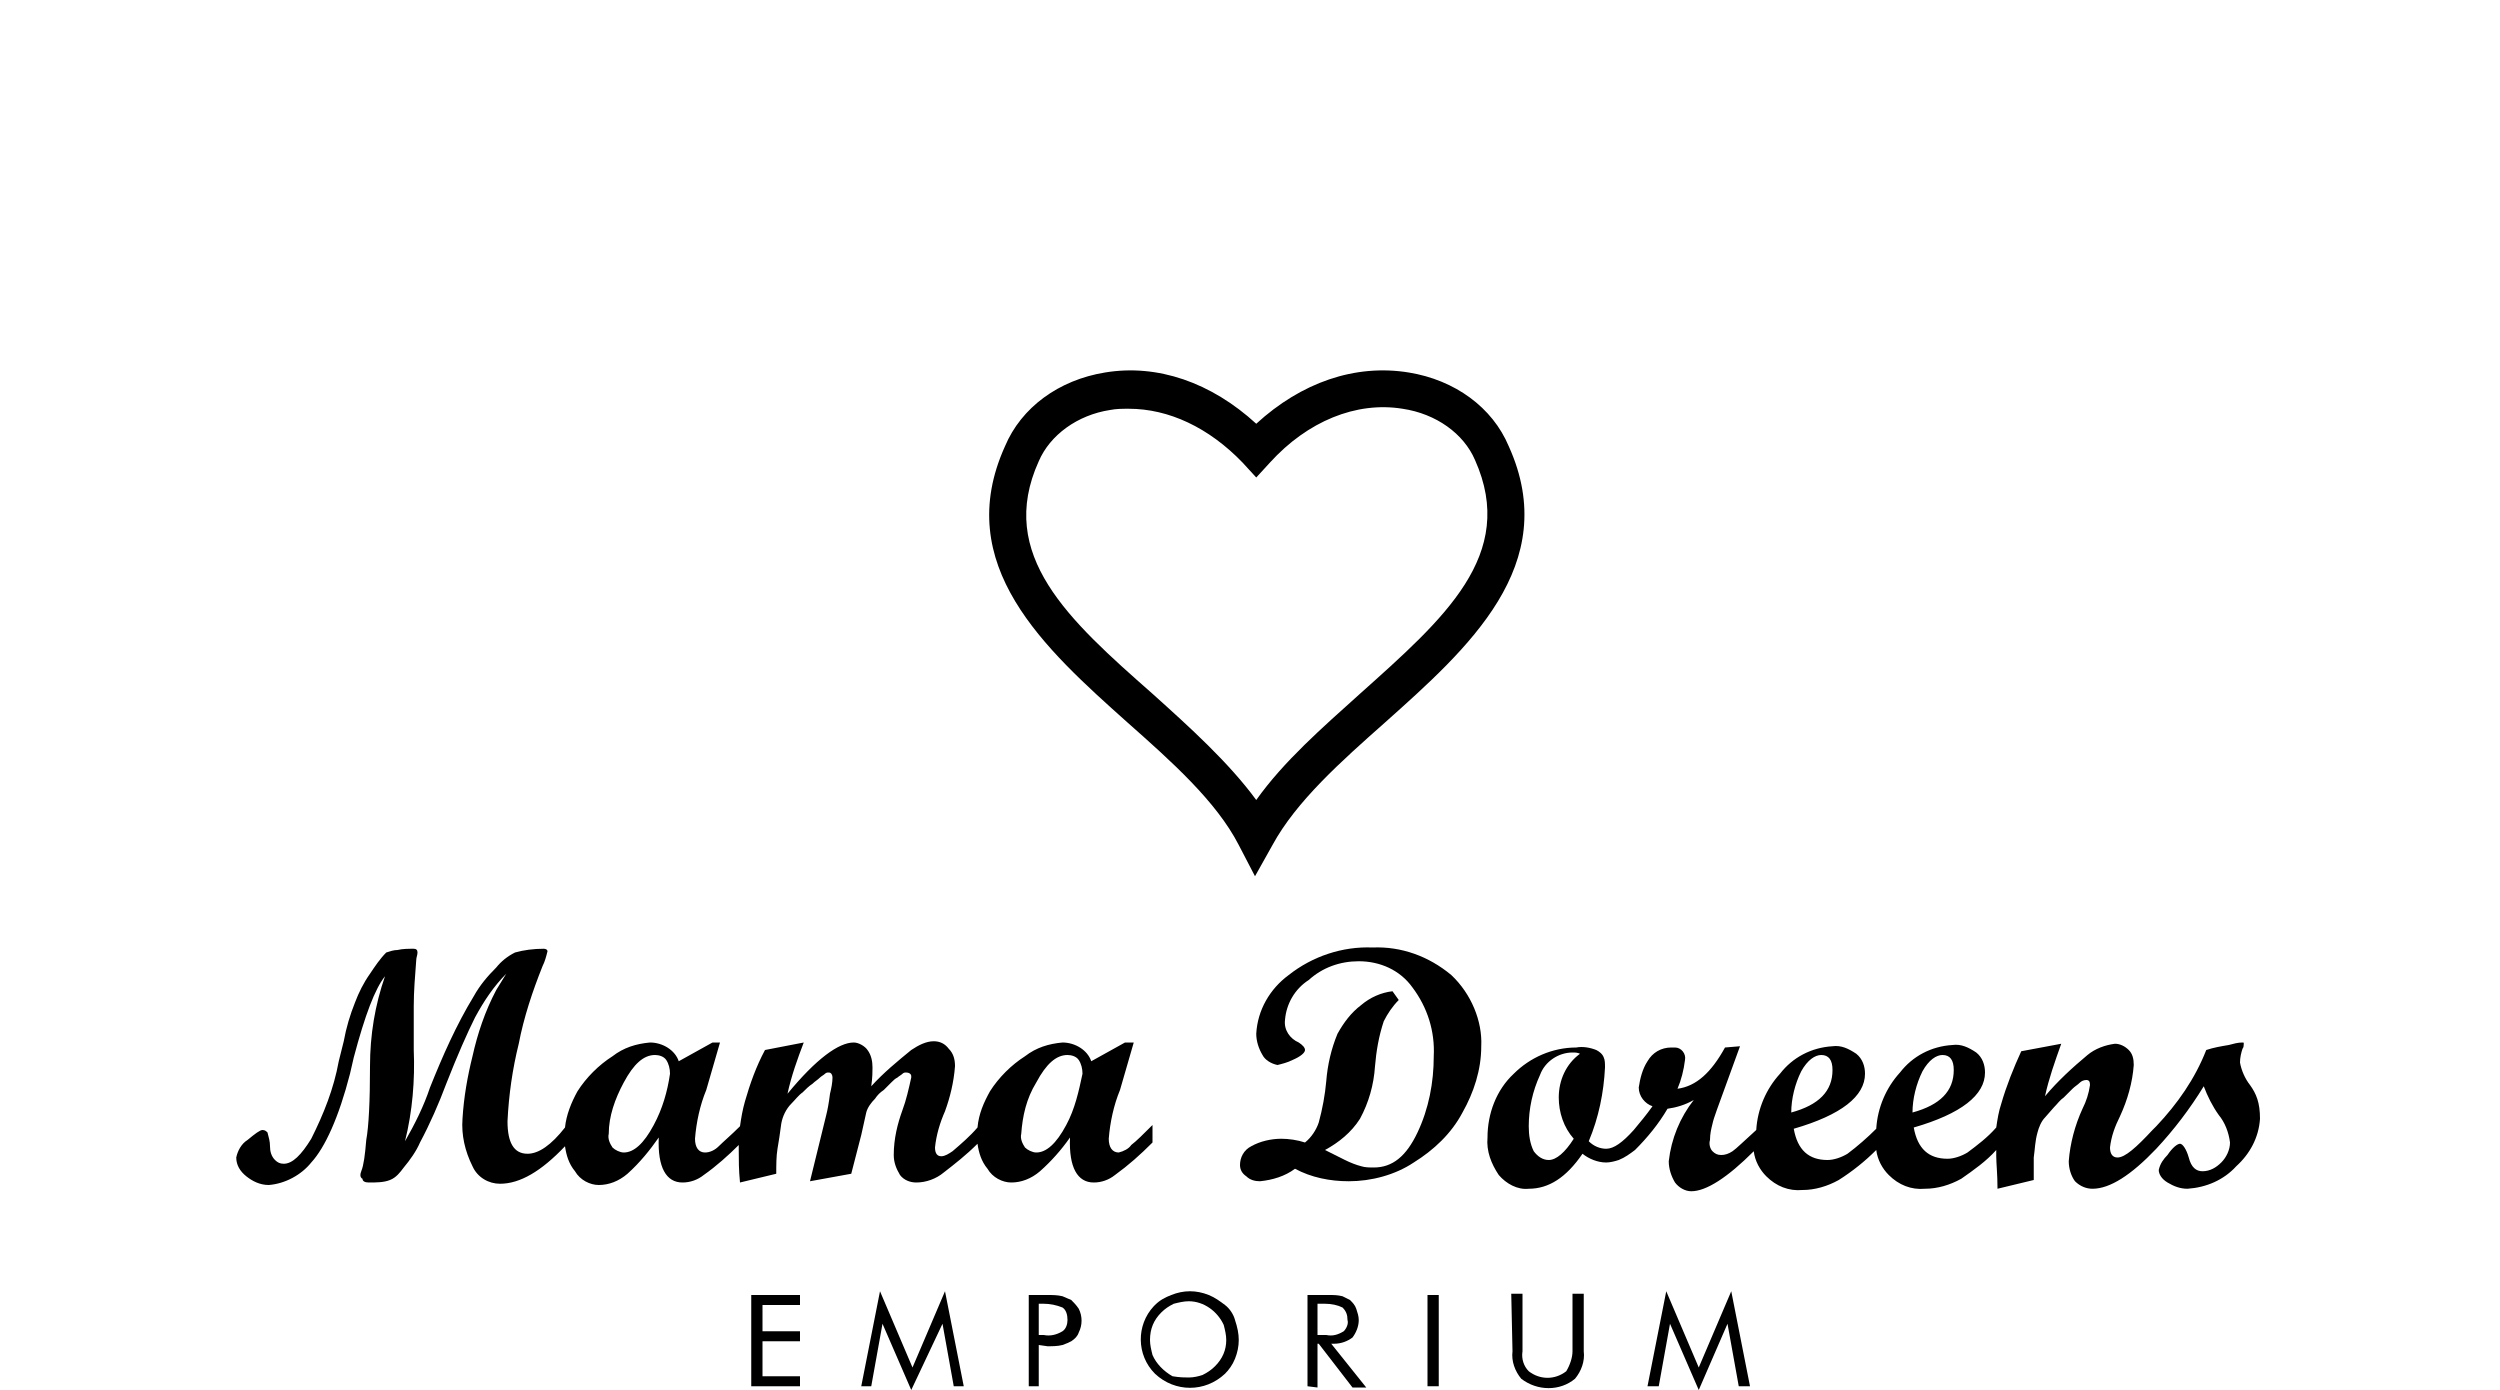
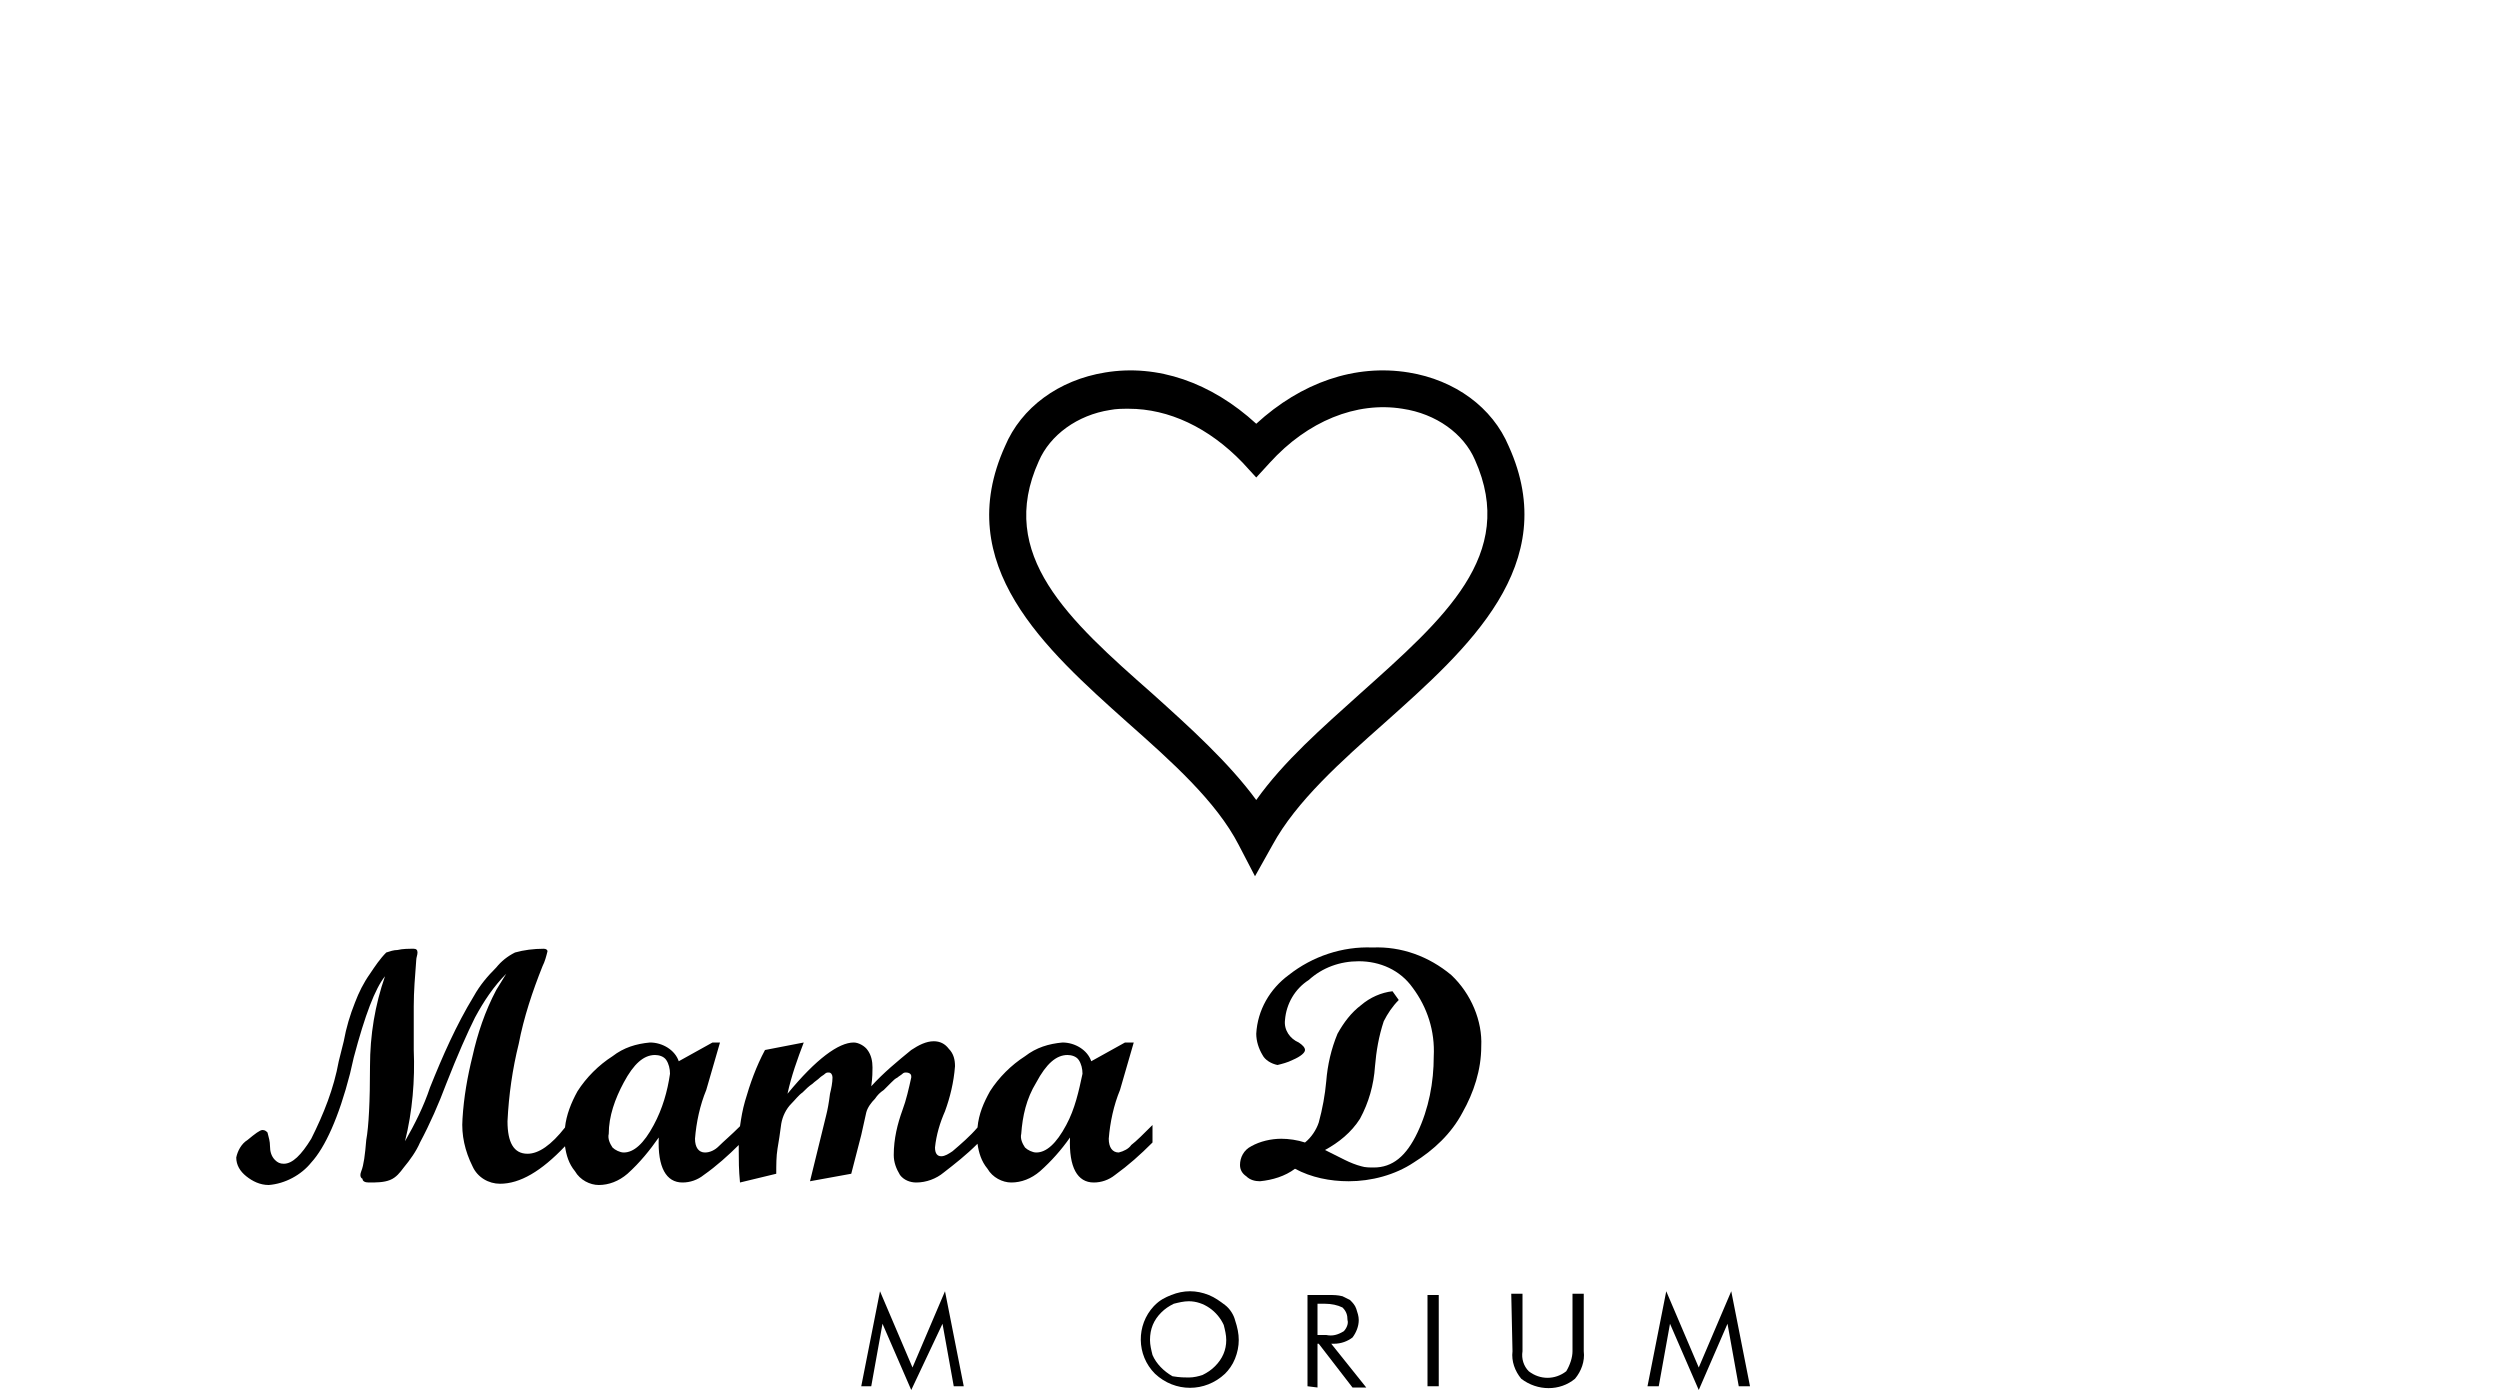
<svg xmlns="http://www.w3.org/2000/svg" version="1.1" id="Layer_1" x="0px" y="0px" viewBox="0 0 200 111.2" style="enable-background:new 0 0 200 111.2;" xml:space="preserve">
  <path d="M89.5,92.2c-0.5,0-0.8-0.4-0.8-1.1c0.1-1.3,0.4-2.7,0.9-3.9l1.1-3.8H90l-2.7,1.5C87,84,86,83.4,85,83.4  c-1.1,0.1-2.1,0.4-3,1.1c-1.1,0.7-2.1,1.7-2.8,2.8c-0.5,0.9-0.9,1.8-1,2.9c-0.6,0.7-1.3,1.3-2,1.9c-0.3,0.2-0.6,0.4-0.9,0.4  s-0.5-0.2-0.5-0.7c0.1-1,0.4-2,0.8-2.9c0.4-1.1,0.7-2.3,0.8-3.6c0-0.5-0.1-1-0.5-1.4c-0.3-0.4-0.7-0.6-1.2-0.6  c-0.6,0-1.2,0.3-1.8,0.7c-1.1,0.9-2.2,1.8-3.2,2.9c0.1-0.7,0.1-1.2,0.1-1.5c0-0.5-0.1-1-0.4-1.4c-0.2-0.3-0.7-0.6-1.1-0.6  c-1.2,0-3,1.3-5.3,4.1c0.3-1.4,0.8-2.8,1.3-4.1L61.2,84c-0.7,1.3-1.2,2.7-1.6,4.1c-0.2,0.7-0.3,1.3-0.4,2c-0.7,0.7-1.3,1.2-1.7,1.6  c-0.3,0.3-0.7,0.5-1.1,0.5c-0.5,0-0.8-0.4-0.8-1.1c0.1-1.3,0.4-2.7,0.9-3.9l1.1-3.8H57l-2.7,1.5C54,84,53,83.4,52,83.4  c-1.1,0.1-2.1,0.4-3,1.1c-1.1,0.7-2.1,1.7-2.8,2.8c-0.5,0.9-0.9,1.9-1,2.9c-1.1,1.4-2.1,2.1-3,2.1c-1.1,0-1.6-0.9-1.6-2.6  c0.1-2.1,0.4-4.2,0.9-6.2c0.4-2.1,1.1-4.2,1.9-6.2c0.2-0.4,0.3-0.8,0.4-1.2c0-0.1-0.1-0.2-0.3-0.2c-0.8,0-1.6,0.1-2.3,0.3  c-0.6,0.3-1.1,0.7-1.5,1.2c-0.7,0.7-1.3,1.4-1.8,2.3c-1.4,2.3-2.5,4.8-3.5,7.3c-0.5,1.5-1.2,2.9-2,4.3c0.6-2.4,0.8-4.9,0.7-7.3v-3.5  c0-1.2,0.1-2.4,0.2-3.7c0-0.2,0.1-0.4,0.1-0.6s-0.1-0.3-0.3-0.3c-0.4,0-0.9,0-1.3,0.1c-0.3,0-0.6,0.1-0.9,0.2  c-0.5,0.5-0.9,1.1-1.3,1.7c-0.5,0.7-0.9,1.5-1.2,2.3c-0.4,1-0.7,2-0.9,3.1l-0.4,1.6c-0.4,2.2-1.2,4.2-2.2,6.2c-0.8,1.3-1.5,2-2.2,2  c-0.3,0-0.5-0.1-0.7-0.3c-0.3-0.3-0.4-0.7-0.4-1.1s-0.1-0.7-0.2-1.1c-0.1-0.1-0.2-0.2-0.4-0.2c-0.2,0-0.6,0.3-1.2,0.8  c-0.5,0.3-0.8,0.9-0.9,1.4c0,0.6,0.3,1.1,0.8,1.5s1.1,0.7,1.8,0.7c1.3-0.1,2.6-0.8,3.4-1.8c1.1-1.2,2.2-3.6,3.1-7.1l0.3-1.3  c0.9-3.4,1.7-5.5,2.5-6.5c-0.8,2.3-1.2,4.7-1.2,7.2c0,2.8-0.1,4.8-0.3,5.9c-0.1,1.2-0.2,2-0.4,2.5s0.1,0.6,0.1,0.6  c0,0.2,0.2,0.3,0.5,0.3c0.6,0,1.2,0,1.7-0.2s0.8-0.6,1.1-1c0.5-0.6,1-1.3,1.3-2c0.8-1.5,1.5-3.1,2.1-4.7c0.9-2.3,1.7-4.1,2.3-5.3  c0.7-1.3,1.5-2.5,2.5-3.5l-0.8,1.3c-0.9,1.7-1.5,3.5-1.9,5.3c-0.4,1.6-0.7,3.3-0.8,5c-0.1,1.3,0.2,2.6,0.8,3.8  c0.4,0.9,1.3,1.4,2.2,1.4c1.6,0,3.3-1,5.2-3c0.1,0.7,0.3,1.4,0.8,2c0.4,0.7,1.2,1.1,1.9,1.1c0.8,0,1.6-0.3,2.3-0.9  c1-0.9,1.8-1.9,2.5-2.9c-0.1,2.4,0.6,3.6,1.9,3.6c0.6,0,1.2-0.2,1.7-0.6c1-0.7,2-1.6,2.8-2.4c0,0.2,0,0.3,0,0.5c0,0.7,0,1.5,0.1,2.5  l2.9-0.7c0-0.7,0-1.4,0.1-2s0.2-1.2,0.3-2c0.1-0.6,0.4-1.2,0.8-1.6c0.3-0.3,0.6-0.7,0.9-0.9c0.3-0.3,0.5-0.5,0.8-0.7  c0.2-0.2,0.4-0.3,0.6-0.5c0.1-0.1,0.3-0.2,0.4-0.3c0.1-0.1,0.2-0.1,0.3-0.1c0.2,0,0.3,0.2,0.3,0.4c0,0.4-0.1,0.9-0.2,1.3  c-0.1,0.8-0.2,1.3-0.3,1.7l-1.3,5.3l3.3-0.6l0.8-3.1l0.4-1.8c0.1-0.4,0.4-0.8,0.7-1.1c0.2-0.3,0.4-0.5,0.7-0.7  c0.2-0.2,0.4-0.4,0.6-0.6s0.3-0.3,0.5-0.4c0.1-0.1,0.3-0.2,0.4-0.3c0.1-0.1,0.2-0.1,0.3-0.1c0.2,0,0.4,0.1,0.4,0.3v0.1  c-0.2,0.9-0.4,1.8-0.7,2.6c-0.4,1.1-0.7,2.3-0.7,3.6c0,0.6,0.2,1.1,0.5,1.6c0.3,0.4,0.8,0.6,1.3,0.6c0.8,0,1.6-0.3,2.2-0.8  c0.9-0.7,1.8-1.4,2.7-2.3c0.1,0.7,0.3,1.4,0.8,2c0.4,0.7,1.2,1.1,1.9,1.1c0.8,0,1.6-0.3,2.3-0.9c0.9-0.8,1.7-1.7,2.4-2.7  c-0.1,2.4,0.6,3.6,1.9,3.6c0.6,0,1.2-0.2,1.7-0.6c1.1-0.8,2-1.6,3-2.6V90c-0.7,0.7-1.3,1.3-1.7,1.6C90.3,91.9,89.9,92.1,89.5,92.2z   M52.3,90c-0.8,1.5-1.6,2.2-2.4,2.2c-0.3,0-0.7-0.2-0.9-0.4c-0.2-0.3-0.4-0.7-0.3-1.1c0-1.4,0.5-2.8,1.2-4.1  c0.8-1.5,1.6-2.2,2.5-2.2c0.3,0,0.7,0.1,0.9,0.4s0.3,0.7,0.3,1.1C53.4,87.3,53,88.7,52.3,90z M85.3,90c-0.8,1.5-1.6,2.2-2.4,2.2  c-0.3,0-0.7-0.2-0.9-0.4c-0.2-0.3-0.4-0.7-0.3-1.1c0.1-1.4,0.4-2.8,1.2-4.1c0.8-1.5,1.6-2.2,2.5-2.2c0.3,0,0.7,0.1,0.9,0.4  c0.2,0.3,0.3,0.7,0.3,1.1C86.3,87.3,86,88.7,85.3,90z" />
  <path d="M116.1,78c-1.8-1.5-4-2.3-6.3-2.2c-2.4-0.1-4.8,0.7-6.7,2.2c-1.5,1.1-2.5,2.8-2.6,4.7c0,0.6,0.2,1.2,0.5,1.7  c0.2,0.4,0.7,0.7,1.2,0.8c0.4-0.1,0.8-0.2,1.2-0.4c0.7-0.3,1-0.6,1-0.8s-0.2-0.4-0.5-0.6c-0.7-0.3-1.2-1-1.1-1.8  c0.1-1.3,0.8-2.5,1.9-3.2c1.1-1,2.5-1.5,4-1.5c1.7,0,3.3,0.7,4.3,2.1c1.2,1.6,1.8,3.5,1.7,5.5c0,2.1-0.4,4.2-1.3,6.1s-2,2.8-3.5,2.8  c-0.3,0-0.7,0-1-0.1c-0.4-0.1-0.9-0.3-1.3-0.5L106,92c1.1-0.6,2.1-1.4,2.8-2.5c0.7-1.3,1.1-2.7,1.2-4.2c0.1-1.2,0.3-2.4,0.7-3.6  c0.3-0.6,0.7-1.2,1.2-1.7l-0.5-0.7c-0.9,0.1-1.8,0.5-2.5,1.1c-0.8,0.6-1.4,1.4-1.9,2.3c-0.5,1.2-0.8,2.5-0.9,3.8  c-0.1,1.1-0.3,2.2-0.6,3.3c-0.2,0.6-0.6,1.2-1.1,1.6c-0.6-0.2-1.3-0.3-1.9-0.3c-0.8,0-1.7,0.2-2.4,0.6c-0.6,0.3-0.9,0.9-0.9,1.5  c0,0.4,0.2,0.7,0.5,0.9c0.3,0.3,0.7,0.4,1.1,0.4c1-0.1,2-0.4,2.8-1c1.3,0.7,2.8,1,4.3,1c1.8,0,3.7-0.5,5.2-1.5c1.6-1,3-2.3,3.9-4  c0.9-1.6,1.5-3.4,1.5-5.3C118.6,81.7,117.7,79.5,116.1,78z" />
-   <path d="M180,86.8c-0.4-0.5-0.7-1.2-0.8-1.8c0-0.4,0.1-0.8,0.2-1.1c0.1-0.1,0.1-0.3,0.1-0.4s0-0.1-0.1-0.1c-0.4,0-0.7,0.1-1.1,0.2  c-0.6,0.1-1.2,0.2-1.8,0.4c-0.9,2.3-2.3,4.3-4,6.1l0,0l0,0c-0.1,0.1-0.2,0.2-0.3,0.3l0,0c-1.3,1.4-2.2,2.2-2.8,2.2  c-0.4,0-0.6-0.3-0.6-0.8c0.1-0.9,0.4-1.7,0.8-2.5c0.6-1.3,1-2.7,1.1-4.1c0-0.5-0.1-0.9-0.4-1.2c-0.3-0.3-0.7-0.5-1.1-0.5  c-0.8,0.1-1.6,0.4-2.2,0.9c-1.2,1-2.4,2.1-3.4,3.3c0.3-1.4,0.8-2.8,1.3-4.2l-3.2,0.6c-0.6,1.3-1.2,2.8-1.6,4.2  c-0.2,0.6-0.3,1.2-0.4,1.9c-0.7,0.8-1.5,1.4-2.3,2c-0.5,0.3-1.1,0.5-1.6,0.5c-1.5,0-2.4-0.8-2.7-2.5c3.8-1.1,5.7-2.6,5.7-4.4  c0-0.6-0.2-1.2-0.7-1.6c-0.6-0.4-1.2-0.7-1.9-0.6c-1.7,0.1-3.2,0.9-4.2,2.2c-1.1,1.2-1.8,2.8-1.9,4.5c-0.7,0.7-1.5,1.4-2.3,2  c-0.5,0.3-1.1,0.5-1.6,0.5c-1.5,0-2.4-0.8-2.7-2.5c3.8-1.1,5.7-2.6,5.7-4.4c0-0.6-0.2-1.2-0.7-1.6c-0.6-0.4-1.2-0.7-1.9-0.6  c-1.7,0.1-3.2,0.9-4.2,2.2c-1.1,1.2-1.8,2.8-1.9,4.5c-1,0.9-1.6,1.5-1.9,1.7c-0.3,0.2-0.6,0.3-0.9,0.3c-0.3,0-0.5-0.1-0.7-0.3  c-0.2-0.2-0.3-0.6-0.2-0.9c0-0.5,0.1-0.9,0.2-1.3c0.1-0.5,0.5-1.5,1-2.9l1.2-3.3l-1.2,0.1c-1.1,2-2.3,3.1-3.8,3.3  c0.3-0.7,0.5-1.5,0.6-2.3c0.1-0.5-0.3-1-0.8-1c-0.1,0-0.2,0-0.3,0c-0.8,0-1.5,0.4-1.9,1.1c-0.4,0.6-0.6,1.4-0.7,2.1  c0,0.7,0.5,1.3,1.1,1.5c-0.5,0.7-1,1.3-1.5,1.9l0,0c-0.9,1-1.6,1.5-2.2,1.5c-0.5,0-1-0.2-1.4-0.6c0.8-1.9,1.2-3.9,1.3-5.9  c0-0.3,0-0.6-0.1-0.8c-0.1-0.3-0.4-0.5-0.6-0.6c-0.5-0.2-1.1-0.3-1.6-0.2c-1.9,0-3.7,0.8-5,2.1c-1.4,1.3-2.1,3.2-2.1,5.1  c-0.1,1.1,0.3,2.1,0.9,3c0.6,0.7,1.5,1.2,2.4,1.1c1.6,0,3-0.9,4.3-2.8c0.5,0.4,1.2,0.7,1.9,0.7c0.3,0,0.7-0.1,1-0.2  c0.5-0.2,0.9-0.5,1.3-0.8l0,0c1-1,1.9-2.1,2.6-3.3c0.7-0.1,1.4-0.3,2.1-0.7c-1.1,1.4-1.8,3.1-2,4.9c0,0.6,0.2,1.2,0.5,1.7  c0.3,0.4,0.8,0.7,1.3,0.7c1.2,0,2.9-1.1,5-3.2l0,0c0.1,0.8,0.5,1.5,1,2c0.8,0.8,1.8,1.2,2.9,1.1c1,0,2-0.3,2.9-0.8  c1.1-0.7,2.1-1.5,3-2.4l0,0c0.1,0.8,0.5,1.5,1,2c0.8,0.8,1.8,1.2,2.9,1.1c1,0,2-0.3,2.9-0.8c1-0.7,2-1.4,2.8-2.3c0,0.2,0,0.3,0,0.5  c0,0.6,0.1,1.4,0.1,2.6l2.9-0.7c0-0.8,0-1.4,0-1.8c0.1-0.7,0.1-1.3,0.3-2c0.1-0.4,0.3-0.9,0.6-1.2l0.7-0.8c0.3-0.3,0.5-0.6,0.8-0.8  c0.3-0.3,0.5-0.5,0.7-0.7s0.4-0.3,0.6-0.5c0.1-0.1,0.3-0.2,0.5-0.2s0.3,0.1,0.3,0.4c-0.1,0.7-0.3,1.3-0.6,1.9  c-0.6,1.3-1,2.8-1.1,4.2c0,0.6,0.2,1.2,0.5,1.6c0.4,0.4,0.9,0.6,1.4,0.6c1.4,0,3.1-1.1,5.1-3.2c1.4-1.5,2.7-3.2,3.8-5  c0.3,0.8,0.7,1.6,1.2,2.3c0.5,0.6,0.8,1.4,0.9,2.2c0,0.6-0.3,1.2-0.7,1.6s-0.9,0.7-1.5,0.7c-0.5,0-0.9-0.3-1.1-1.1  c-0.2-0.7-0.5-1.1-0.7-1.1s-0.6,0.3-1,0.9c-0.3,0.3-0.6,0.7-0.7,1.2c0,0.3,0.2,0.7,0.7,1s1,0.5,1.6,0.5c1.5-0.1,2.9-0.7,3.9-1.8  c1.1-1,1.8-2.3,1.9-3.8C180.8,88.2,180.5,87.5,180,86.8z M124.7,87.8c0,1.2,0.4,2.4,1.2,3.3c-0.7,1.1-1.4,1.7-2,1.7  c-0.5,0-0.9-0.3-1.2-0.7c-0.3-0.6-0.4-1.3-0.4-2c0-1.4,0.3-2.8,0.9-4.1c0.4-1.1,1.5-1.8,2.6-1.8c0.2,0,0.4,0,0.6,0.1  C125.3,85.1,124.7,86.4,124.7,87.8L124.7,87.8z M144.1,85.7c0.5-0.9,1.1-1.3,1.6-1.3c0.6,0,0.9,0.4,0.9,1.2c0,1.7-1.1,2.8-3.3,3.4  C143.3,87.9,143.6,86.7,144.1,85.7L144.1,85.7z M153.8,85.7c0.5-0.9,1.1-1.3,1.6-1.3c0.6,0,0.9,0.4,0.9,1.2c0,1.7-1.1,2.8-3.3,3.4  C153,87.9,153.3,86.7,153.8,85.7L153.8,85.7z" />
-   <path d="M60.1,110.9v-7.3H64v0.8h-3v2.1h3v0.8h-3v2.8h3v0.8C64,110.9,60.1,110.9,60.1,110.9z" />
  <path d="M72.9,111.2l-2.3-5.3l-0.9,5h-0.8l1.5-7.6l2.6,6.1l2.6-6.1l1.5,7.6h-0.8l-0.9-5L72.9,111.2z" />
-   <path d="M83.1,107.6v3.3h-0.8v-7.3h1.5c0.4,0,0.8,0,1.2,0.1c0.2,0.1,0.5,0.2,0.7,0.3c0.2,0.2,0.4,0.4,0.6,0.7c0.3,0.6,0.3,1.3,0,1.9  c-0.1,0.3-0.3,0.5-0.6,0.7c-0.2,0.1-0.4,0.2-0.7,0.3c-0.4,0.1-0.8,0.1-1.2,0.1L83.1,107.6L83.1,107.6z M83.1,106.8h0.4  c0.5,0.1,1,0,1.5-0.3c0.3-0.2,0.4-0.6,0.4-0.9c0-0.4-0.1-0.8-0.4-1c-0.5-0.2-1-0.3-1.5-0.3h-0.4V106.8z" />
  <path d="M99.1,107.2c0,0.5-0.1,1-0.3,1.5s-0.5,0.9-0.8,1.2c-1.6,1.5-4,1.5-5.6,0c-1.5-1.5-1.5-3.9-0.1-5.4l0.1-0.1  c0.4-0.4,0.8-0.6,1.3-0.8c1-0.4,2-0.4,3,0c0.5,0.2,0.9,0.5,1.3,0.8s0.7,0.8,0.8,1.2C99,106.2,99.1,106.7,99.1,107.2z M95.1,110.2  c0.4,0,0.8-0.1,1.1-0.2c0.4-0.2,0.7-0.4,1-0.7c0.6-0.6,0.9-1.3,0.9-2.1c0-0.4-0.1-0.8-0.2-1.2c-0.5-1.1-1.6-1.9-2.8-1.9  c-0.4,0-0.8,0.1-1.2,0.2c-0.4,0.2-0.7,0.4-1,0.7c-0.6,0.6-0.9,1.3-0.9,2.2c0,0.4,0.1,0.8,0.2,1.2c0.3,0.7,0.9,1.3,1.6,1.7  C94.4,110.2,94.8,110.2,95.1,110.2z" />
  <path d="M104.6,110.9v-7.3h1.7c0.4,0,0.7,0,1.1,0.1c0.2,0.1,0.4,0.2,0.6,0.3c0.2,0.2,0.4,0.4,0.5,0.7c0.1,0.3,0.2,0.6,0.2,0.9  c0,0.5-0.2,1-0.5,1.4c-0.4,0.3-0.9,0.5-1.5,0.5h-0.2l2.8,3.5h-1.1l-2.7-3.5h-0.1v3.5L104.6,110.9z M105.4,104.3v2.5h0.7  c0.5,0.1,0.9,0,1.4-0.3c0.2-0.2,0.4-0.6,0.3-0.9c0-0.4-0.1-0.7-0.4-1c-0.4-0.2-0.9-0.3-1.4-0.3L105.4,104.3z" />
  <path d="M114.2,110.9v-7.3h0.9v7.3H114.2z" />
  <path d="M120.9,103.5h0.9v4.6c-0.1,0.6,0.1,1.2,0.5,1.6c0.9,0.7,2.1,0.7,3,0c0.3-0.5,0.5-1.1,0.5-1.6v-4.6h0.9v4.6  c0.1,0.8-0.2,1.6-0.7,2.2c-1.2,1-3,1-4.3,0c-0.5-0.6-0.8-1.4-0.7-2.2L120.9,103.5z" />
  <path d="M135.9,111.2l-2.3-5.3l-0.9,5h-0.9l1.5-7.6l2.6,6.1l2.6-6.1l1.5,7.6h-0.9l-0.9-5L135.9,111.2z" />
  <g>
    <path d="M100.4,70.1l-1.3-2.5c-1.8-3.5-5.4-6.7-8.9-9.8c-6.6-5.9-14.1-12.6-9.8-22.1c1.3-3.1,4.3-5.3,8-5.9   c4.2-0.7,8.5,0.8,12.1,4.1c3.6-3.3,7.9-4.8,12.2-4.1c3.7,0.6,6.7,2.8,8,5.9c4.3,9.5-3.3,16.2-9.9,22.1c-3.5,3.1-7.1,6.3-9,9.8   L100.4,70.1z M90.3,32.7c-0.5,0-1,0-1.5,0.1c-2.6,0.4-4.8,2-5.7,4.1c-3.4,7.5,2.4,12.7,9.1,18.6c3,2.7,6.1,5.5,8.3,8.5   c2.2-3.1,5.3-5.8,8.3-8.5c6.7-6,12.6-11.1,9.2-18.7c-0.9-2.1-3.1-3.7-5.8-4.1c-3.7-0.6-7.6,1-10.6,4.3l-1.1,1.2l-1.1-1.2   C96.7,34.2,93.5,32.7,90.3,32.7z" />
  </g>
</svg>